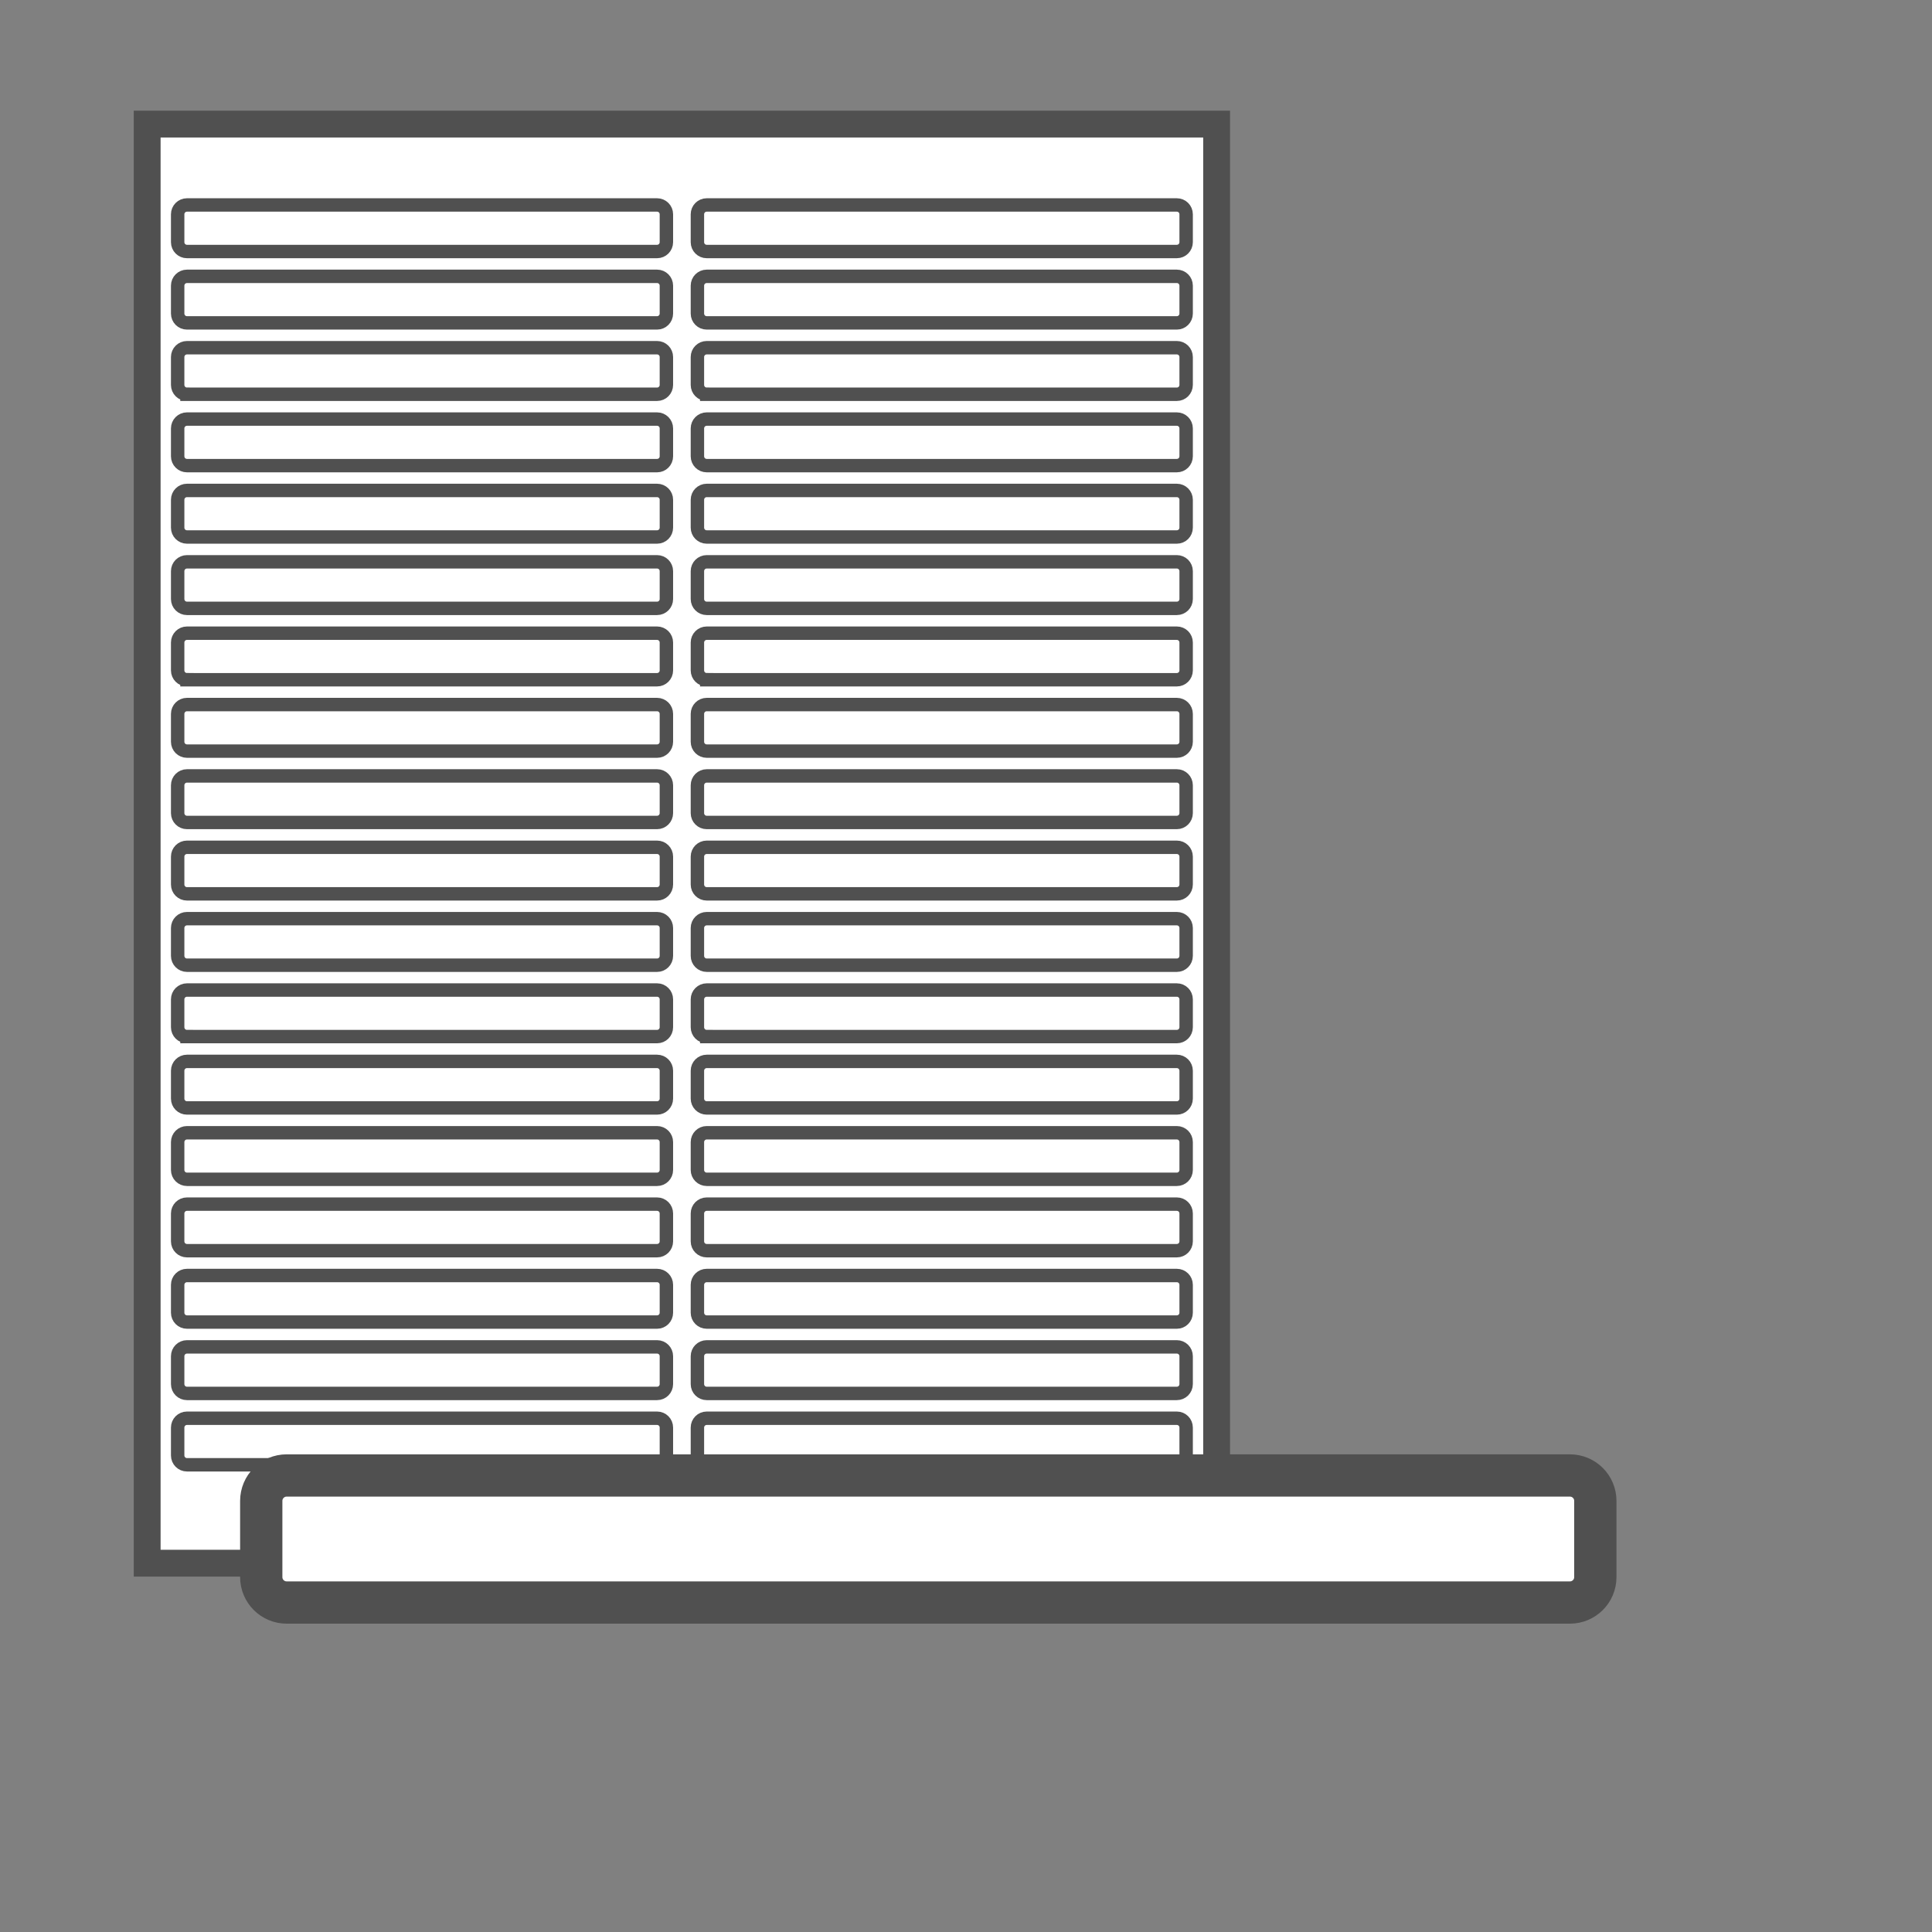
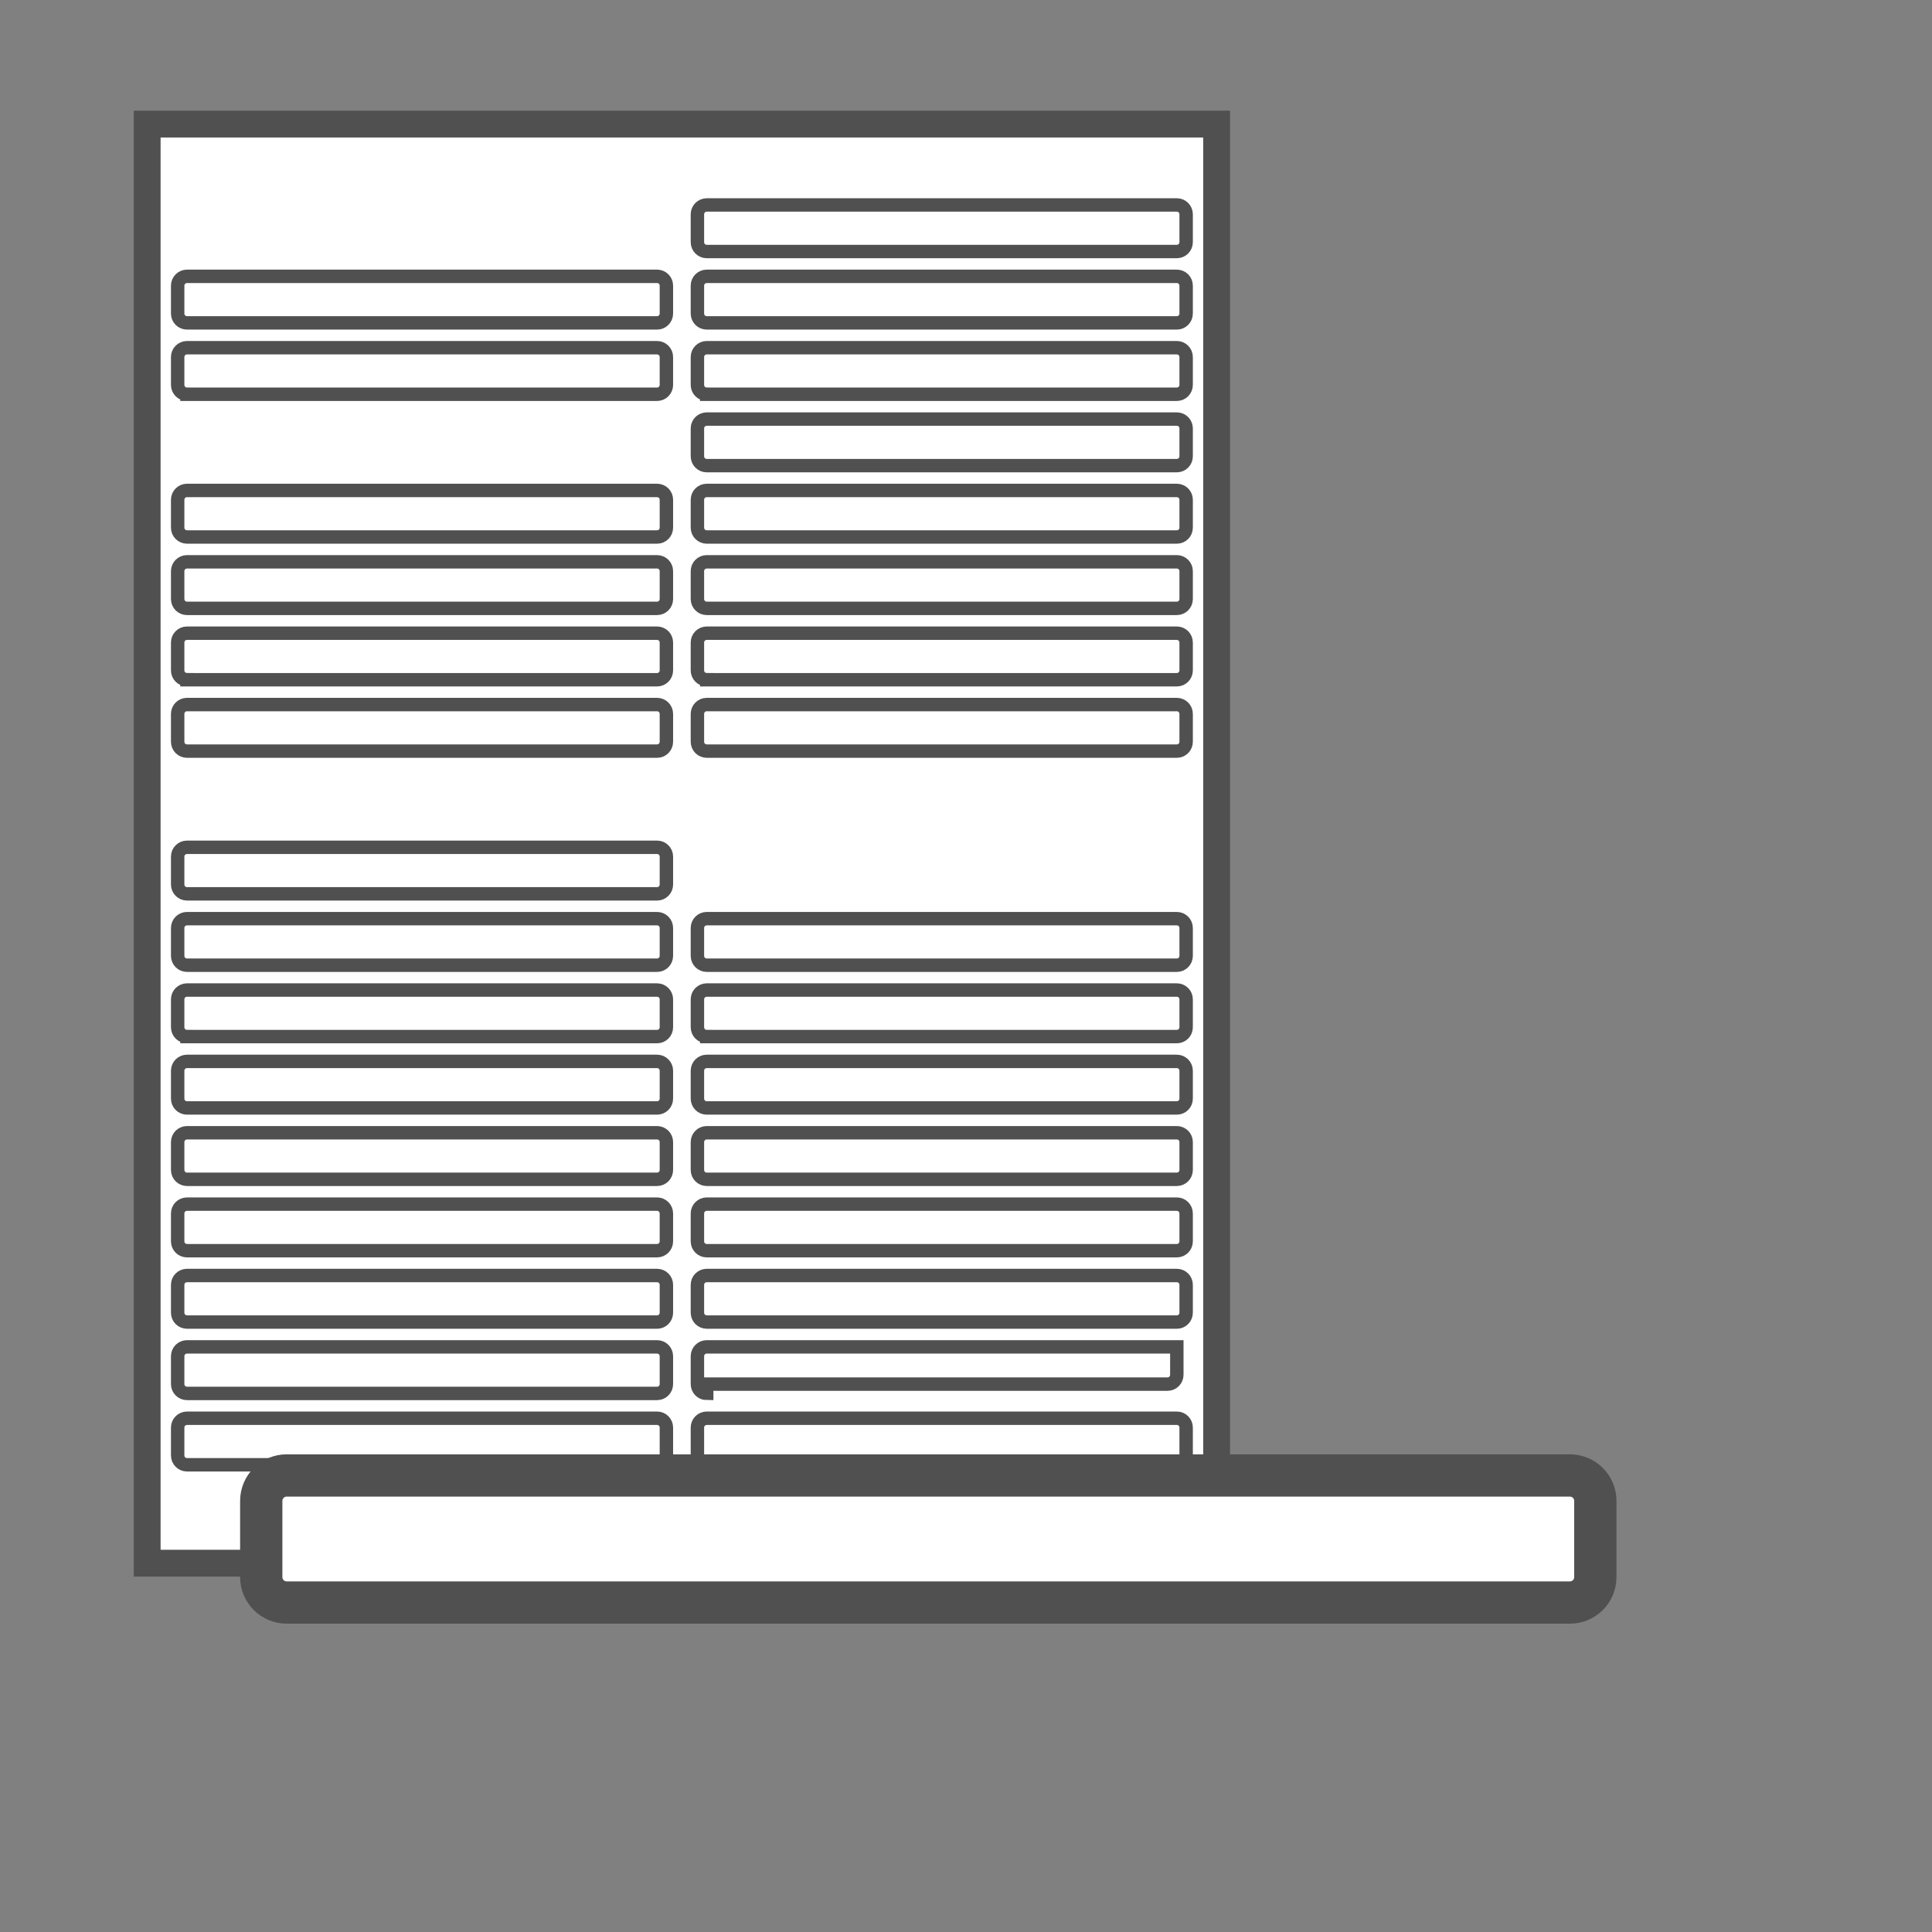
<svg xmlns="http://www.w3.org/2000/svg" version="1.1" id="Layer_3" x="0px" y="0px" viewBox="0 0 144 144" style="enable-background:new 0 0 144 144;" xml:space="preserve">
  <rect x="0" y="0" width="144" height="144" fill="#808080" stroke="none" />
  <style type="text/css">
	.st0{fill:#FFFFFF;stroke:#505050;stroke-width:2;stroke-linecap:round;stroke-miterlimit:10;}
	.st1{fill:#FFFFFF;stroke:#505050;stroke-linecap:round;stroke-miterlimit:10;}
	.st2{fill:#FFFFFF;stroke:#505050;stroke-width:3.151;stroke-linecap:round;stroke-miterlimit:10;}
</style>
  <rect x="10.97" y="9.25" class="st0" width="79.71" height="107.26" />
  <g>
-     <path class="st1" d="M13.936,18.746c-0.383,0-0.694-0.311-0.694-0.694v-2.082   c0-0.383,0.311-0.694,0.694-0.694h35.039c0.383,0,0.694,0.311,0.694,0.694v2.082   c0,0.383-0.311,0.694-0.694,0.694H13.936z" />
    <path class="st1" d="M52.675,18.746c-0.383,0-0.694-0.311-0.694-0.694v-2.082   c0-0.383,0.311-0.694,0.694-0.694h35.039c0.383,0,0.694,0.311,0.694,0.694v2.082   c0,0.383-0.311,0.694-0.694,0.694H52.675z" />
    <path class="st1" d="M13.936,24.066c-0.383,0-0.694-0.311-0.694-0.694v-2.082   c0-0.383,0.311-0.694,0.694-0.694h35.039c0.383,0,0.694,0.311,0.694,0.694v2.082   c0,0.383-0.311,0.694-0.694,0.694H13.936z" />
    <path class="st1" d="M52.675,24.066c-0.383,0-0.694-0.311-0.694-0.694v-2.082   c0-0.383,0.311-0.694,0.694-0.694h35.039c0.383,0,0.694,0.311,0.694,0.694v2.082   c0,0.383-0.311,0.694-0.694,0.694H52.675z" />
    <path class="st1" d="M13.936,29.385c-0.383,0-0.694-0.311-0.694-0.694V26.61   c0-0.383,0.311-0.694,0.694-0.694h35.039c0.383,0,0.694,0.311,0.694,0.694v2.082   c0,0.383-0.311,0.694-0.694,0.694H13.936z" />
    <path class="st1" d="M52.675,29.385c-0.383,0-0.694-0.311-0.694-0.694V26.61   c0-0.383,0.311-0.694,0.694-0.694h35.039c0.383,0,0.694,0.311,0.694,0.694v2.082   c0,0.383-0.311,0.694-0.694,0.694H52.675z" />
-     <path class="st1" d="M13.936,34.705c-0.383,0-0.694-0.311-0.694-0.694v-2.082   c0-0.383,0.311-0.694,0.694-0.694h35.039c0.383,0,0.694,0.311,0.694,0.694v2.082   c0,0.383-0.311,0.694-0.694,0.694H13.936z" />
    <path class="st1" d="M52.675,34.705c-0.383,0-0.694-0.311-0.694-0.694v-2.082   c0-0.383,0.311-0.694,0.694-0.694h35.039c0.383,0,0.694,0.311,0.694,0.694v2.082   c0,0.383-0.311,0.694-0.694,0.694H52.675z" />
    <path class="st1" d="M13.936,40.024c-0.383,0-0.694-0.311-0.694-0.694v-2.082   c0-0.383,0.311-0.694,0.694-0.694h35.039c0.383,0,0.694,0.311,0.694,0.694v2.082   c0,0.383-0.311,0.694-0.694,0.694H13.936z" />
    <path class="st1" d="M52.675,40.024c-0.383,0-0.694-0.311-0.694-0.694v-2.082   c0-0.383,0.311-0.694,0.694-0.694h35.039c0.383,0,0.694,0.311,0.694,0.694v2.082   c0,0.383-0.311,0.694-0.694,0.694H52.675z" />
    <path class="st1" d="M13.936,45.344c-0.383,0-0.694-0.311-0.694-0.694v-2.082   c0-0.383,0.311-0.694,0.694-0.694h35.039c0.383,0,0.694,0.311,0.694,0.694v2.082   c0,0.383-0.311,0.694-0.694,0.694H13.936z" />
    <path class="st1" d="M52.675,45.344c-0.383,0-0.694-0.311-0.694-0.694v-2.082   c0-0.383,0.311-0.694,0.694-0.694h35.039c0.383,0,0.694,0.311,0.694,0.694v2.082   c0,0.383-0.311,0.694-0.694,0.694H52.675z" />
    <path class="st1" d="M13.936,50.663c-0.383,0-0.694-0.311-0.694-0.694V47.888   c0-0.383,0.311-0.694,0.694-0.694h35.039c0.383,0,0.694,0.311,0.694,0.694v2.082   c0,0.383-0.311,0.694-0.694,0.694H13.936z" />
    <path class="st1" d="M52.675,50.663c-0.383,0-0.694-0.311-0.694-0.694V47.888   c0-0.383,0.311-0.694,0.694-0.694h35.039c0.383,0,0.694,0.311,0.694,0.694v2.082   c0,0.383-0.311,0.694-0.694,0.694H52.675z" />
    <path class="st1" d="M13.936,55.983c-0.383,0-0.694-0.311-0.694-0.694v-2.082   c0-0.383,0.311-0.694,0.694-0.694h35.039c0.383,0,0.694,0.311,0.694,0.694v2.082   c0,0.383-0.311,0.694-0.694,0.694H13.936z" />
    <path class="st1" d="M52.675,55.983c-0.383,0-0.694-0.311-0.694-0.694v-2.082   c0-0.383,0.311-0.694,0.694-0.694h35.039c0.383,0,0.694,0.311,0.694,0.694v2.082   c0,0.383-0.311,0.694-0.694,0.694H52.675z" />
-     <path class="st1" d="M13.936,61.302c-0.383,0-0.694-0.311-0.694-0.694v-2.082   c0-0.383,0.311-0.694,0.694-0.694h35.039c0.383,0,0.694,0.311,0.694,0.694v2.082   c0,0.383-0.311,0.694-0.694,0.694H13.936z" />
-     <path class="st1" d="M52.675,61.302c-0.383,0-0.694-0.311-0.694-0.694v-2.082   c0-0.383,0.311-0.694,0.694-0.694h35.039c0.383,0,0.694,0.311,0.694,0.694v2.082   c0,0.383-0.311,0.694-0.694,0.694H52.675z" />
    <path class="st1" d="M13.936,66.622c-0.383,0-0.694-0.311-0.694-0.694v-2.082   c0-0.383,0.311-0.694,0.694-0.694h35.039c0.383,0,0.694,0.311,0.694,0.694v2.082   c0,0.383-0.311,0.694-0.694,0.694H13.936z" />
-     <path class="st1" d="M52.675,66.622c-0.383,0-0.694-0.311-0.694-0.694v-2.082   c0-0.383,0.311-0.694,0.694-0.694h35.039c0.383,0,0.694,0.311,0.694,0.694v2.082   c0,0.383-0.311,0.694-0.694,0.694H52.675z" />
    <path class="st1" d="M13.936,71.941c-0.383,0-0.694-0.311-0.694-0.694v-2.082   c0-0.383,0.311-0.694,0.694-0.694h35.039c0.383,0,0.694,0.311,0.694,0.694v2.082   c0,0.383-0.311,0.694-0.694,0.694H13.936z" />
    <path class="st1" d="M52.675,71.941c-0.383,0-0.694-0.311-0.694-0.694v-2.082   c0-0.383,0.311-0.694,0.694-0.694h35.039c0.383,0,0.694,0.311,0.694,0.694v2.082   c0,0.383-0.311,0.694-0.694,0.694H52.675z" />
    <path class="st1" d="M13.936,77.26c-0.383,0-0.694-0.311-0.694-0.694V74.485   c0-0.383,0.311-0.694,0.694-0.694h35.039c0.383,0,0.694,0.311,0.694,0.694v2.082   c0,0.383-0.311,0.694-0.694,0.694H13.936z" />
    <path class="st1" d="M52.675,77.26c-0.383,0-0.694-0.311-0.694-0.694V74.485   c0-0.383,0.311-0.694,0.694-0.694h35.039c0.383,0,0.694,0.311,0.694,0.694v2.082   c0,0.383-0.311,0.694-0.694,0.694H52.675z" />
    <path class="st1" d="M13.936,82.58c-0.383,0-0.694-0.311-0.694-0.694v-2.082   c0-0.383,0.311-0.694,0.694-0.694h35.039c0.383,0,0.694,0.311,0.694,0.694v2.082   c0,0.383-0.311,0.694-0.694,0.694H13.936z" />
    <path class="st1" d="M52.675,82.58c-0.383,0-0.694-0.311-0.694-0.694v-2.082   c0-0.383,0.311-0.694,0.694-0.694h35.039c0.383,0,0.694,0.311,0.694,0.694v2.082   c0,0.383-0.311,0.694-0.694,0.694H52.675z" />
    <path class="st1" d="M13.936,87.899c-0.383,0-0.694-0.311-0.694-0.694v-2.082   c0-0.383,0.311-0.694,0.694-0.694h35.039c0.383,0,0.694,0.311,0.694,0.694v2.082   c0,0.383-0.311,0.694-0.694,0.694H13.936z" />
    <path class="st1" d="M52.675,87.899c-0.383,0-0.694-0.311-0.694-0.694v-2.082   c0-0.383,0.311-0.694,0.694-0.694h35.039c0.383,0,0.694,0.311,0.694,0.694v2.082   c0,0.383-0.311,0.694-0.694,0.694H52.675z" />
    <path class="st1" d="M13.936,93.219c-0.383,0-0.694-0.311-0.694-0.694V90.443   c0-0.383,0.311-0.694,0.694-0.694h35.039c0.383,0,0.694,0.311,0.694,0.694v2.082   c0,0.383-0.311,0.694-0.694,0.694H13.936z" />
    <path class="st1" d="M52.675,93.219c-0.383,0-0.694-0.311-0.694-0.694V90.443   c0-0.383,0.311-0.694,0.694-0.694h35.039c0.383,0,0.694,0.311,0.694,0.694v2.082   c0,0.383-0.311,0.694-0.694,0.694H52.675z" />
    <path class="st1" d="M13.936,98.538c-0.383,0-0.694-0.311-0.694-0.694v-2.082   c0-0.383,0.311-0.694,0.694-0.694h35.039c0.383,0,0.694,0.311,0.694,0.694v2.082   c0,0.383-0.311,0.694-0.694,0.694H13.936z" />
    <path class="st1" d="M52.675,98.538c-0.383,0-0.694-0.311-0.694-0.694v-2.082   c0-0.383,0.311-0.694,0.694-0.694h35.039c0.383,0,0.694,0.311,0.694,0.694v2.082   c0,0.383-0.311,0.694-0.694,0.694H52.675z" />
    <path class="st1" d="M13.936,103.858c-0.383,0-0.694-0.311-0.694-0.694v-2.082   c0-0.383,0.311-0.694,0.694-0.694h35.039c0.383,0,0.694,0.311,0.694,0.694v2.082   c0,0.383-0.311,0.694-0.694,0.694H13.936z" />
-     <path class="st1" d="M52.675,103.858c-0.383,0-0.694-0.311-0.694-0.694v-2.082   c0-0.383,0.311-0.694,0.694-0.694h35.039c0.383,0,0.694,0.311,0.694,0.694v2.082   c0,0.383-0.311,0.694-0.694,0.694H52.675z" />
+     <path class="st1" d="M52.675,103.858c-0.383,0-0.694-0.311-0.694-0.694v-2.082   c0-0.383,0.311-0.694,0.694-0.694h35.039v2.082   c0,0.383-0.311,0.694-0.694,0.694H52.675z" />
    <path class="st1" d="M13.936,109.177c-0.383,0-0.694-0.311-0.694-0.694v-2.082   c0-0.383,0.311-0.694,0.694-0.694h35.039c0.383,0,0.694,0.311,0.694,0.694v2.082   c0,0.383-0.311,0.694-0.694,0.694H13.936z" />
    <path class="st1" d="M52.675,109.177c-0.383,0-0.694-0.311-0.694-0.694v-2.082   c0-0.383,0.311-0.694,0.694-0.694h35.039c0.383,0,0.694,0.311,0.694,0.694v2.082   c0,0.383-0.311,0.694-0.694,0.694H52.675z" />
  </g>
  <path class="st2" d="M21.366,119.443c-1.046,0-1.894-0.848-1.894-1.894v-5.682  c0-1.046,0.848-1.894,1.894-1.894h95.647c1.046,0,1.894,0.848,1.894,1.894v5.682  c0,1.046-0.848,1.894-1.894,1.894H21.366z" />
</svg>